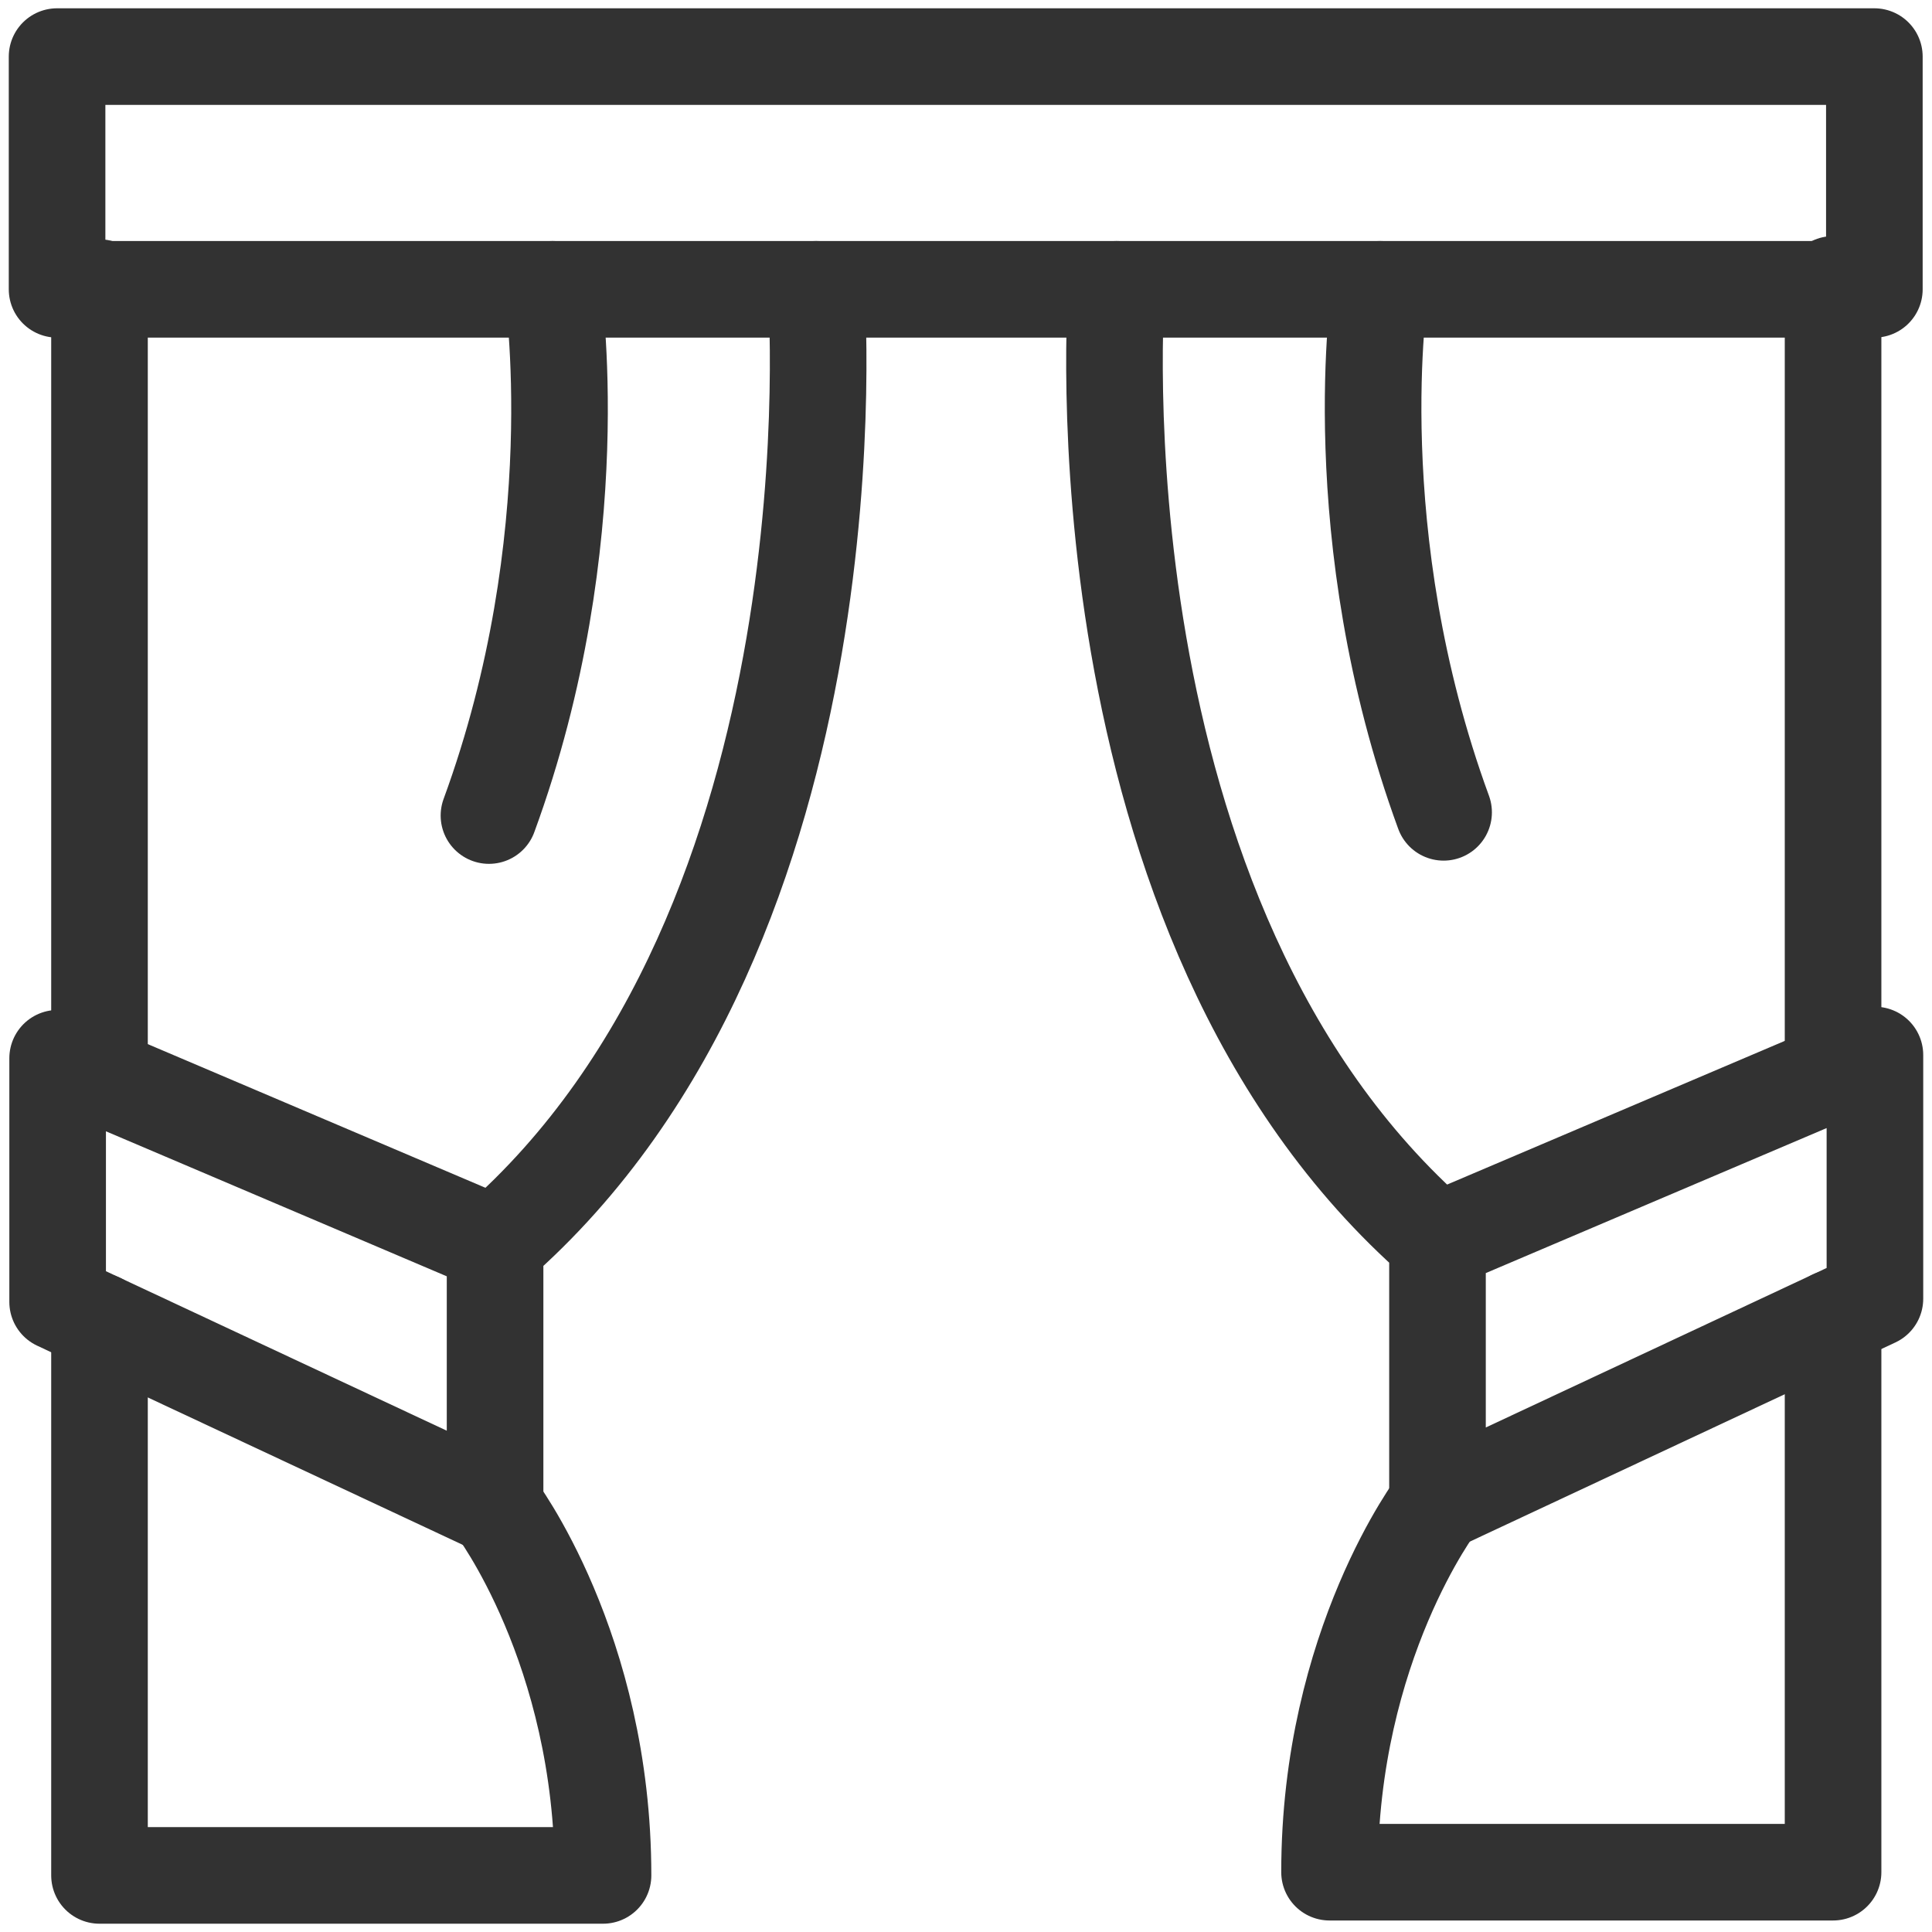
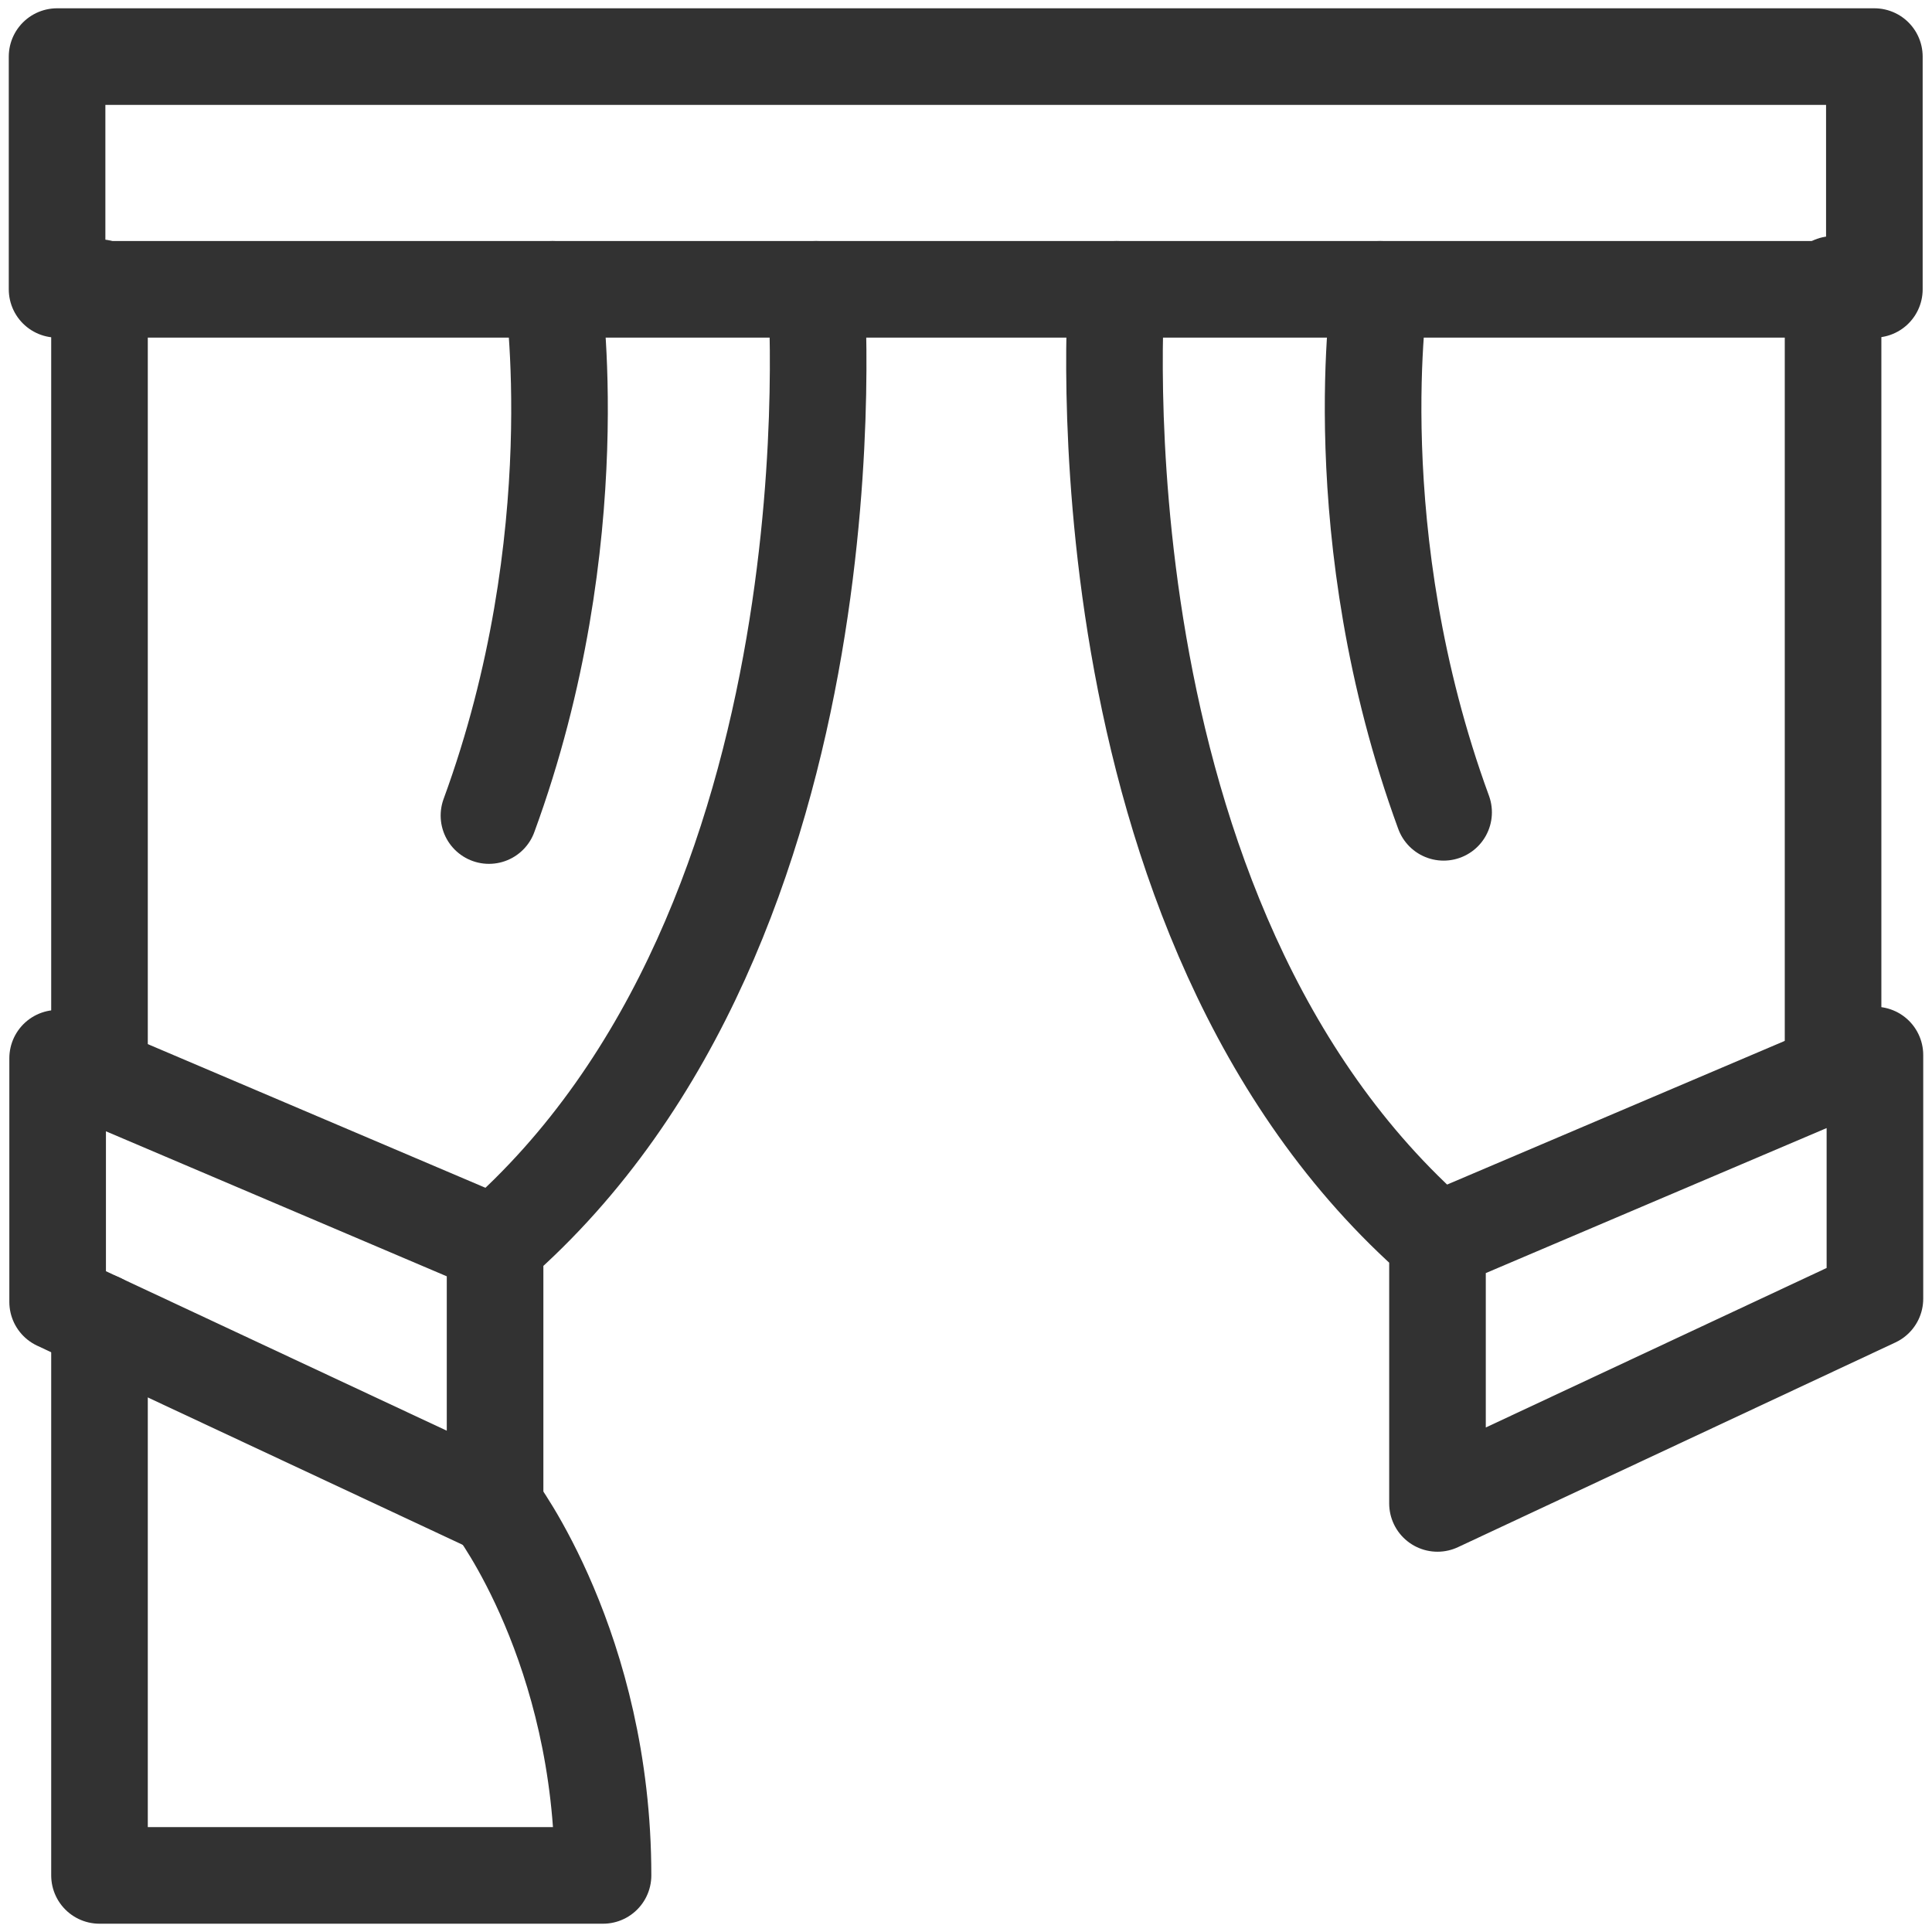
<svg xmlns="http://www.w3.org/2000/svg" width="24" height="24" viewBox="0 0 24 24" fill="none">
  <g clip-path="url(#clip0_1313_75)">
    <path d="M23.284 0.703H0.709V3.594H23.284V0.703Z" stroke="#323232" stroke-width="1.2" stroke-miterlimit="10" stroke-linecap="round" stroke-linejoin="round" />
    <path d="M1.236 3.573V13.367" stroke="#323232" stroke-width="1.2" stroke-miterlimit="10" stroke-linecap="round" stroke-linejoin="round" />
    <path d="M10.138 3.594C10.138 3.594 10.736 11.463 6.15 15.458M6.15 15.458L0.716 13.146V16.173L6.15 18.716V15.458Z" stroke="#323232" stroke-width="1.2" stroke-miterlimit="10" stroke-linecap="round" stroke-linejoin="round" />
    <path d="M6.15 18.716C6.15 18.716 7.491 20.473 7.491 23.297H1.236V16.416" stroke="#323232" stroke-width="1.2" stroke-miterlimit="10" stroke-linecap="round" stroke-linejoin="round" />
    <path d="M6.864 3.594C6.864 3.594 7.337 6.686 6.074 10.131" stroke="#323232" stroke-width="1.2" stroke-miterlimit="10" stroke-linecap="round" stroke-linejoin="round" />
    <path d="M22.771 3.533V13.327" stroke="#323232" stroke-width="1.2" stroke-miterlimit="10" stroke-linecap="round" stroke-linejoin="round" />
    <path d="M13.87 3.594C13.87 3.594 13.272 11.422 17.857 15.418M17.857 15.418L23.291 13.106V16.133L17.857 18.676V15.418Z" stroke="#323232" stroke-width="1.2" stroke-miterlimit="10" stroke-linecap="round" stroke-linejoin="round" />
-     <path d="M17.857 18.676C17.857 18.676 16.516 20.433 16.516 23.257H22.771V16.376" stroke="#323232" stroke-width="1.2" stroke-miterlimit="10" stroke-linecap="round" stroke-linejoin="round" />
    <path d="M17.144 3.594C17.144 3.594 16.671 6.646 17.933 10.091" stroke="#323232" stroke-width="1.2" stroke-miterlimit="10" stroke-linecap="round" stroke-linejoin="round" />
  </g>
  <defs>
    <clipPath id="clip0_1313_75">
      <rect width="24" height="24" fill="white" />
    </clipPath>
  </defs>
</svg>